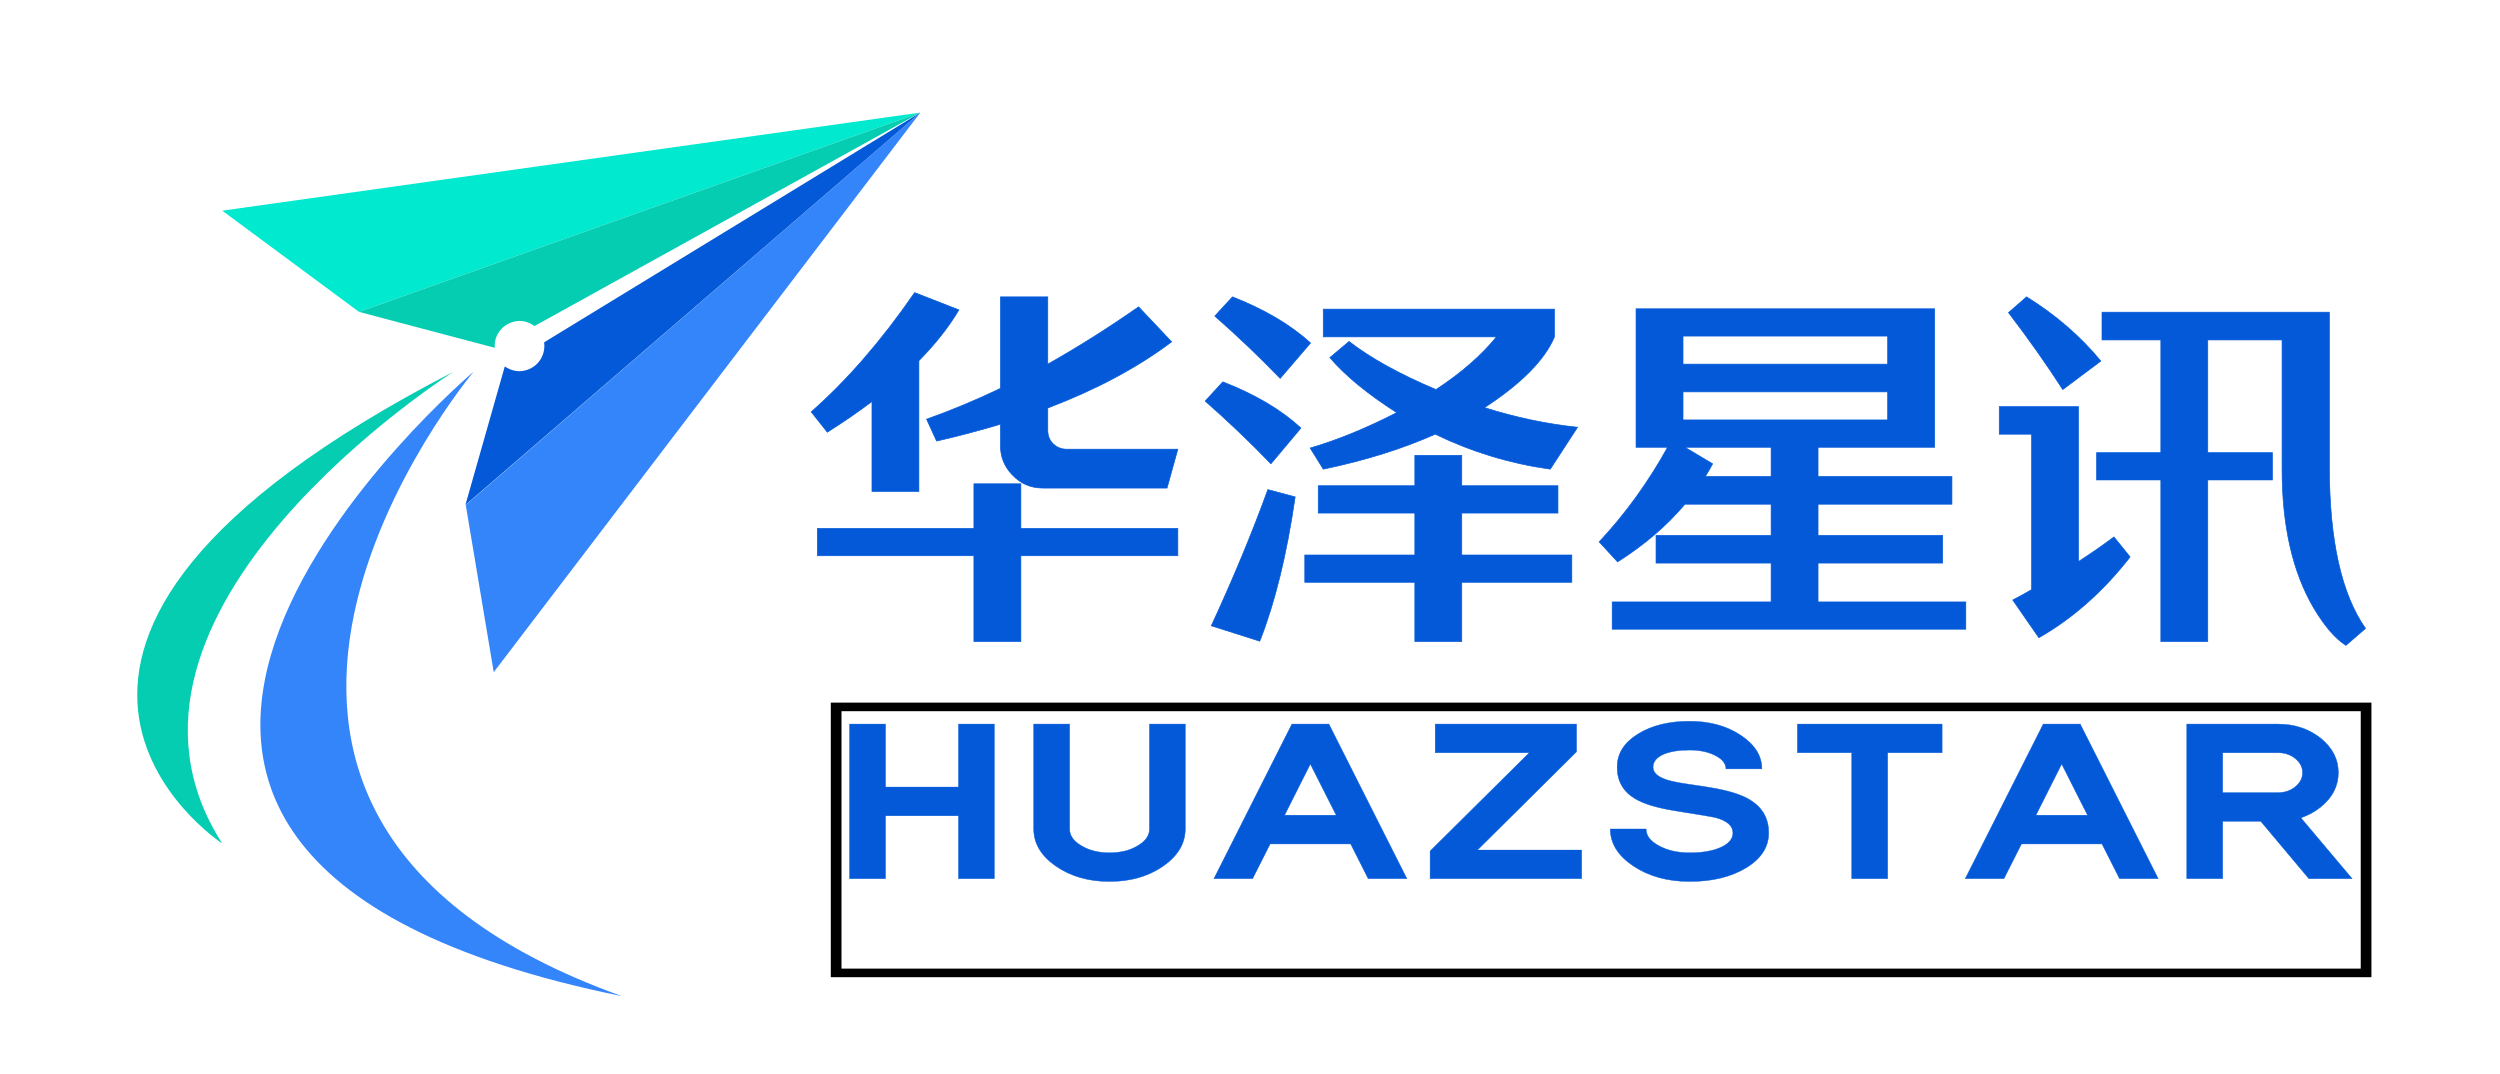
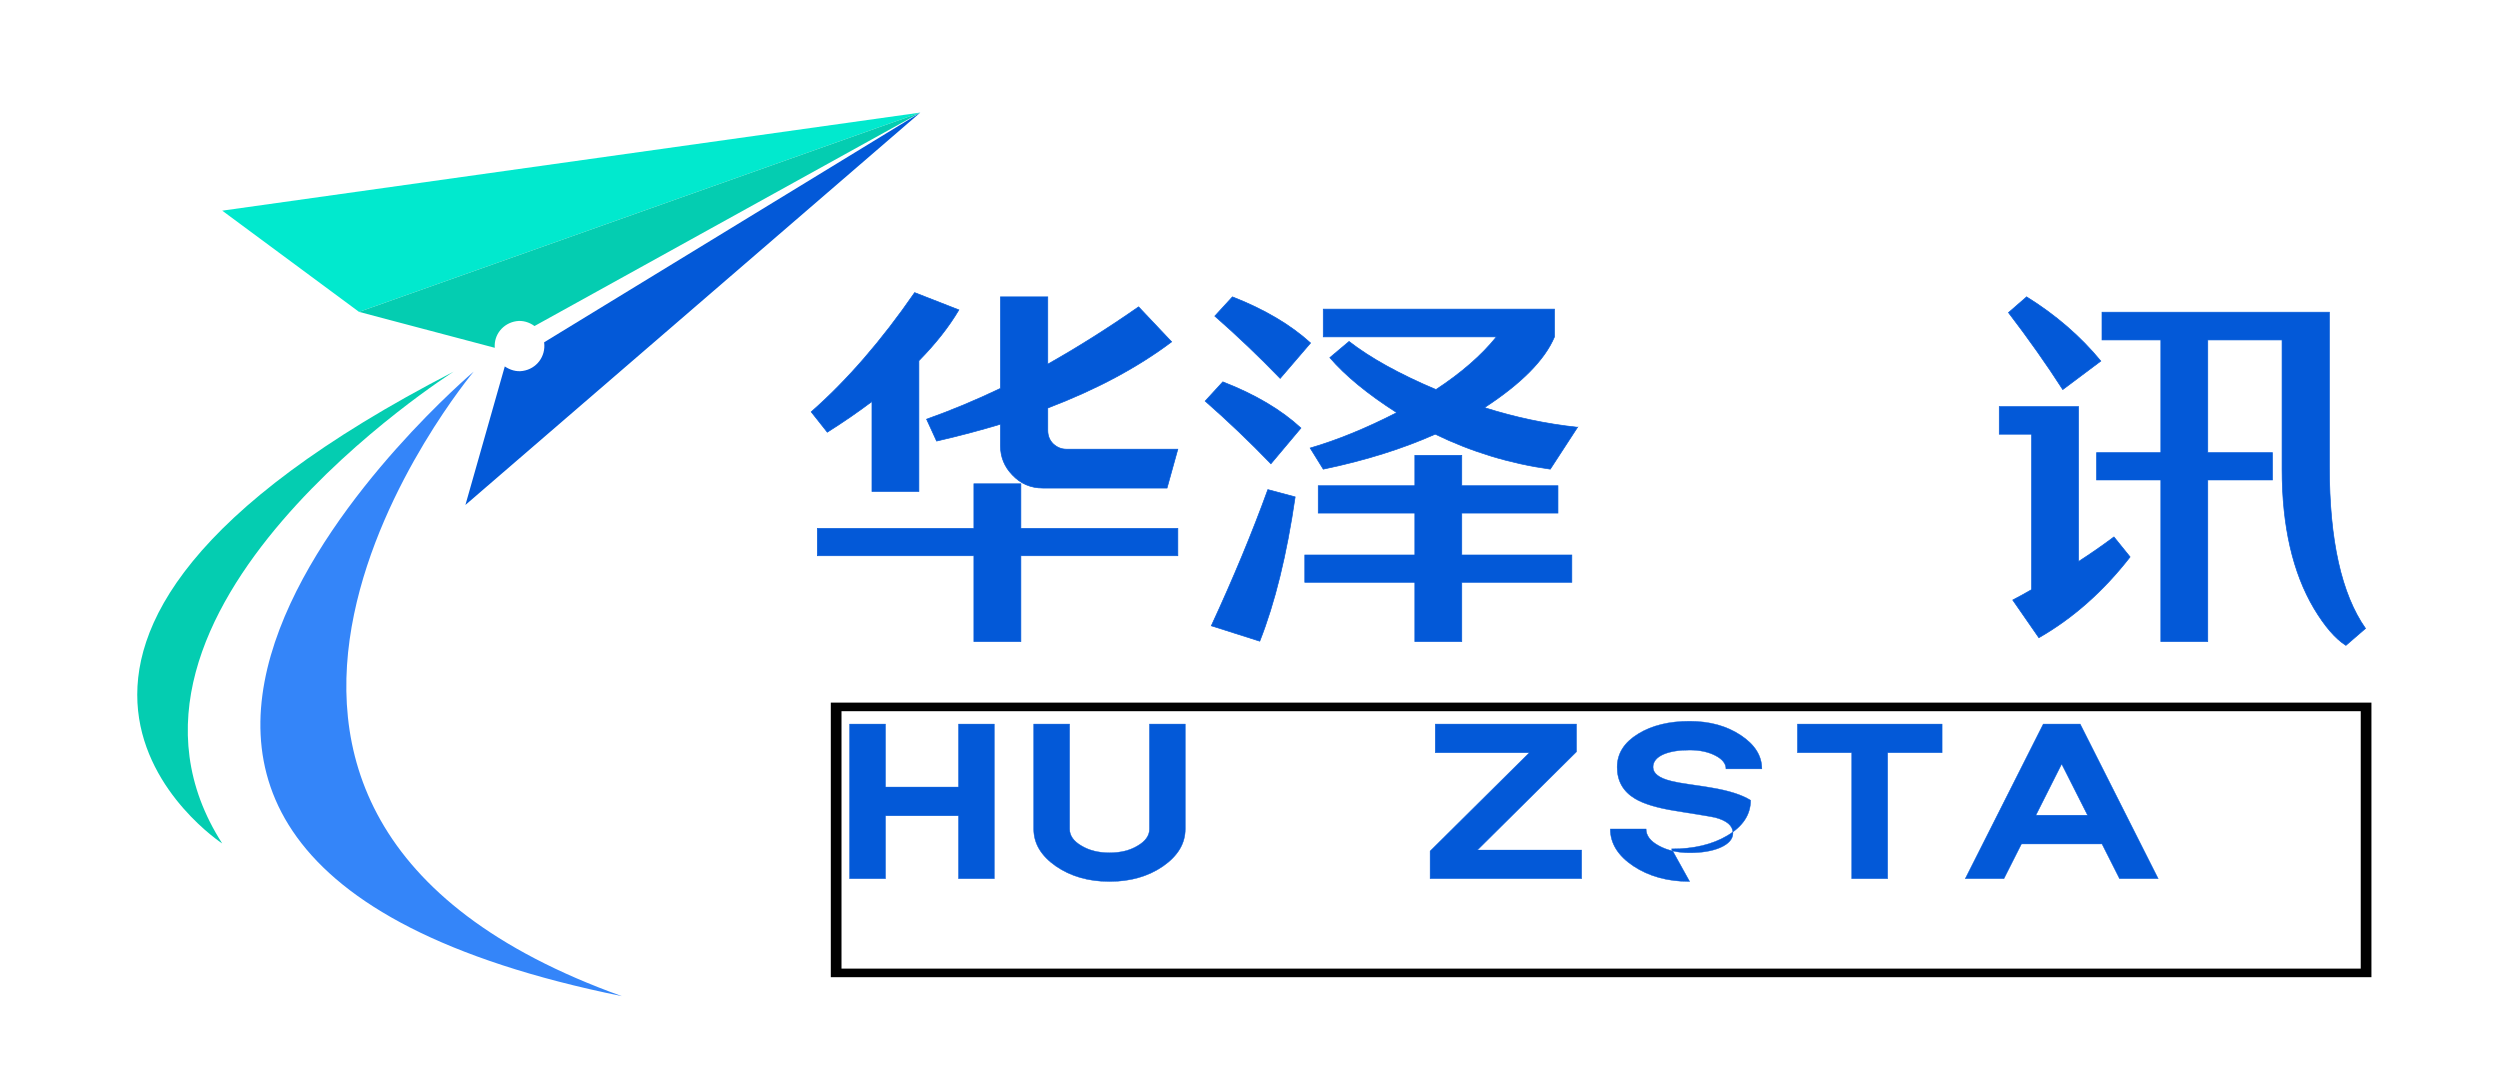
<svg xmlns="http://www.w3.org/2000/svg" width="488.605" height="210" version="1.1" preserveAspectRatio="none" ref="svg_canvas">
  <g>
    <title>Layer 1</title>
    <g display="inline" transform="translate(196.826 211) scale(1 1)" key="shape_h1emw1ET4L" ref="shape_h1emw1ET4L" id="shape_h1emw1ET4L">
      <g id="svg_5" display="inline">
        <rect id="svg_6" y="-199" x="-180" height="192.69" width="173.045" fill="rgba(0,0,0,0)" />
        <svg data-parent="shape_h1emw1ET4L" preserveAspectRatio="none" class="style-removed" xml:space="preserve" enable-background="new 0 0 226.7 255.8" viewBox="0 0 226.7 255.8" height="172.69" width="153.045" y="-189" x="-170" id="svg_1" version="1.1">
          <g id="svg_7">
            <g id="svg_8">
              <polygon id="svg_9" stroke-width="0" points="226.7,0 24.6,28.4 64.2,57.7   " fill="#01E9CE" />
-               <polyline id="svg_10" stroke-width="0" points="226.7,0 103.2,162 95.1,113.6   " fill="#3485F9" />
              <g id="svg_11">
                <path id="svg_12" stroke-width="0" d="m109.7,60.4c1.9,-0.3 3.8,0.3 5.3,1.4l111.7,-61.8l-162.5,57.7l39.3,10.4c-0.3,-3.8 2.4,-7.1 6.2,-7.7z" fill="#04CDB1" />
                <path id="svg_13" stroke-width="0" d="m226.7,0l-108.9,66.5c0,0 0,0.1 0,0.1c0.5,4 -2.2,7.6 -6.2,8.2c-1.9,0.3 -3.7,-0.3 -5.2,-1.3l-11.4,40.1l131.7,-113.6z" fill="#0359D8" />
              </g>
            </g>
            <path id="svg_14" stroke-width="0" d="m140.3,255.8c-149.6,-53.6 -42.9,-180.8 -42.9,-180.8s-164.2,138.7 42.9,180.8z" fill="#3485F9" />
            <path id="svg_15" stroke-width="0" d="m91.6,75c0,0 -110,69.6 -67,136.6c0,0 -87.3,-57 67,-136.6z" fill="#04CDB1" />
          </g>
        </svg>
      </g>
    </g>
    <g stroke="null" display="inline" transform="translate(266.581 280.559) scale(1 1)" key="shape_DpbQu1xYWA" ref="shape_DpbQu1xYWA" class="brand_slogan" id="shape_DpbQu1xYWA">
      <g stroke="null" transform="matrix(2.091 0 0 1.677 132.425 56.24)" id="svg_3" display="inline">
        <svg stroke="null" y="-196" x="-138.517" id="svg_16" data-parent="shape_DpbQu1xYWA" preserveAspectRatio="none" viewBox="0 0 246.4 186.1" height="186.1" width="246.4" version="1.1">
          <rect stroke="null" id="svg_17" y="77.55" x="25.85" height="31" width="143" fill="rgba(0,0,0,0)" />
          <g stroke="null" id="svg_18" data-width="142.33256">
            <path stroke="#0359d8" id="svg_19" data-glyph-descender="-5.27603" data-glyph-ascender="21.65947" data-glyph-h="26.9355" data-glyph-w="17.20938" stroke-width="0.043" fill="#0359d8" transform="skewX(0)" d="m30.46,90.24l6.83,0l0,7.33l3.34,0l0,-18.02l-3.34,0l0,7.34l-6.83,0l0,-7.34l-3.35,0l0,18.02l3.35,0l0,-7.33z" />
            <path stroke="#0359d8" id="svg_20" data-glyph-descender="-5.27603" data-glyph-ascender="21.65947" data-glyph-h="26.9355" data-glyph-w="17.8531" stroke-width="0.043" fill="#0359d8" transform="skewX(0)" d="m55.139,79.55l3.34,0l0,12.23q0,2.53 -2.07,4.33l0,0q-2.07,1.79 -5.01,1.79l0,0q-2.93,0 -5.01,-1.79l0,0q-2.07,-1.8 -2.07,-4.33l0,0l0,-12.23l3.35,0l0,12.23q0,1.15 1.1,1.95l0,0q1.09,0.82 2.63,0.82l0,0q1.56,0 2.64,-0.82l0,0q1.1,-0.8 1.1,-1.95l0,0l0,-12.23z" />
-             <path stroke="#0359d8" id="svg_21" data-glyph-descender="-5.27603" data-glyph-ascender="21.65947" data-glyph-h="26.9355" data-glyph-w="19.69592" stroke-width="0.043" fill="#0359d8" transform="skewX(0)" d="m66.412,93.52l7.53,0l1.64,4.05l3.61,0l-7.29,-18.02l-3.45,0l-7.29,18.02l3.61,0l1.64,-4.05zm6.18,-3.35l-4.83,0l2.41,-5.97l2.42,5.97z" />
            <path stroke="#0359d8" id="svg_22" data-glyph-descender="-5.27603" data-glyph-ascender="21.65947" data-glyph-h="26.9355" data-glyph-w="16.84334" stroke-width="0.043" fill="#0359d8" transform="skewX(0)" d="m90.638,82.89l-8.79,0l0,-3.34l13.2,0l0,3.23l-9.26,11.45l9.74,0l0,3.34l-14.16,0l0,-3.22l9.27,-11.46z" />
-             <path stroke="#0359d8" id="svg_23" data-glyph-descender="-5.27603" data-glyph-ascender="21.65947" data-glyph-h="26.9355" data-glyph-w="17.48706" stroke-width="0.043" fill="#0359d8" transform="skewX(0)" d="m105.622,97.9q-3.07,0 -5.24,-1.79l0,0q-2.17,-1.8 -2.17,-4.33l0,0l3.34,0q0,1.15 1.19,1.95l0,0q1.2,0.82 2.88,0.82l0,0q1.74,0 2.86,-0.6l0,0q1.19,-0.65 1.19,-1.72l0,0q0,-1.25 -1.69,-1.8l0,0q-0.23,-0.08 -3.71,-0.77l0,0q-2.53,-0.51 -3.73,-1.4l0,0q-1.69,-1.25 -1.69,-3.69l0,0q0,-2.39 1.98,-3.89l0,0q1.91,-1.46 4.79,-1.46l0,0q2.8,0 4.77,1.63l0,0q1.98,1.63 1.98,3.92l0,0l-3.35,0q0,-0.91 -0.99,-1.55l0,0q-1,-0.64 -2.41,-0.64l0,0q-1.49,0 -2.43,0.49l0,0q-0.99,0.54 -0.99,1.5l0,0q0,1.1 1.69,1.62l0,0q0.59,0.19 1.73,0.39l0,0q1.68,0.3 1.99,0.38l0,0q2.49,0.51 3.71,1.47l0,0q1.69,1.33 1.69,3.8l0,0q0,2.51 -2.17,4.12l0,0q-2.09,1.55 -5.22,1.55l0,0z" />
+             <path stroke="#0359d8" id="svg_23" data-glyph-descender="-5.27603" data-glyph-ascender="21.65947" data-glyph-h="26.9355" data-glyph-w="17.48706" stroke-width="0.043" fill="#0359d8" transform="skewX(0)" d="m105.622,97.9q-3.07,0 -5.24,-1.79l0,0q-2.17,-1.8 -2.17,-4.33l0,0l3.34,0q0,1.15 1.19,1.95l0,0q1.2,0.82 2.88,0.82l0,0q1.74,0 2.86,-0.6l0,0q1.19,-0.65 1.19,-1.72l0,0q0,-1.25 -1.69,-1.8l0,0q-0.23,-0.08 -3.71,-0.77l0,0q-2.53,-0.51 -3.73,-1.4l0,0q-1.69,-1.25 -1.69,-3.69l0,0q0,-2.39 1.98,-3.89l0,0q1.91,-1.46 4.79,-1.46l0,0q2.8,0 4.77,1.63l0,0q1.98,1.63 1.98,3.92l0,0l-3.35,0q0,-0.91 -0.99,-1.55l0,0q-1,-0.64 -2.41,-0.64l0,0q-1.49,0 -2.43,0.49l0,0q-0.99,0.54 -0.99,1.5l0,0q0,1.1 1.69,1.62l0,0q0.59,0.19 1.73,0.39l0,0q1.68,0.3 1.99,0.38l0,0q2.49,0.51 3.71,1.47l0,0l0,0q0,2.51 -2.17,4.12l0,0q-2.09,1.55 -5.22,1.55l0,0z" />
            <path stroke="#0359d8" id="svg_24" data-glyph-descender="-5.27603" data-glyph-ascender="21.65947" data-glyph-h="26.9355" data-glyph-w="16.19961" stroke-width="0.043" fill="#0359d8" transform="skewX(0)" d="m120.779,97.57l0,-14.68l-5.08,0l0,-3.34l13.52,0l0,3.34l-5.09,0l0,14.68l-3.35,0z" />
            <path stroke="#0359d8" id="svg_25" data-glyph-descender="-5.27603" data-glyph-ascender="21.65947" data-glyph-h="26.9355" data-glyph-w="19.69592" stroke-width="0.043" fill="#0359d8" transform="skewX(0)" d="m136.638,93.52l7.53,0l1.64,4.05l3.61,0l-7.29,-18.02l-3.45,0l-7.29,18.02l3.61,0l1.64,-4.05zm6.18,-3.35l-4.83,0l2.41,-5.97l2.42,5.97z" />
-             <path stroke="#0359d8" id="svg_26" data-glyph-descender="-5.27603" data-glyph-ascender="21.65947" data-glyph-h="26.9355" data-glyph-w="17.34822" stroke-width="0.043" fill="#0359d8" transform="skewX(0)" d="m159.004,90.88l-3.56,0l0,6.69l-3.35,0l0,-18.02l8.51,0q2.33,0 4,1.65l0,0q1.65,1.67 1.65,4.01l0,0q0,2.35 -1.65,4.01l0,0q-0.84,0.84 -1.85,1.26l0,0l4.79,7.09l-4.04,0l-4.5,-6.69zm1.6,-7.99l-5.16,0l0,4.65l5.16,0q0.96,0 1.63,-0.68l0,0q0.68,-0.69 0.68,-1.65l0,0q0,-0.96 -0.68,-1.64l0,0q-0.67,-0.68 -1.63,-0.68l0,0z" />
          </g>
        </svg>
      </g>
    </g>
    <g display="inline" transform="translate(215.431 40.446) scale(1 1)" key="shape_wWNzsKhtmZ" ref="shape_wWNzsKhtmZ" class="brand_name" id="shape_wWNzsKhtmZ">
      <g id="svg_4" display="inline">
        <svg y="-226" x="-136" id="svg_27" data-parent="shape_wWNzsKhtmZ" preserveAspectRatio="none" viewBox="0 0 616 554" height="554" width="616" version="1.1">
          <rect id="svg_28" y="231" x="77" height="92" width="308" fill="rgba(0,0,0,0)" />
          <g id="svg_29" data-width="308">
            <path id="svg_30" data-glyph-descender="-9.02344" data-glyph-ascender="66.17188" data-glyph-h="75.19531" data-glyph-w="77" stroke-width="0.128" stroke="#0359d8" fill="#0359d8" d="m120.09,294.17l30.68,0l0,-5.34l-30.68,0l0,-8.72l-9.18,0l0,8.72l-30.6,0l0,5.34l30.6,0l0,16.77l9.18,0l0,-16.77zm-29.1,-12.56l0,-17.59q-3.99,3.01 -8.73,6.01l0,0l-3.15,-3.98q10.52,-9.25 20.22,-23.31l0,0l8.65,3.38q-2.93,4.96 -7.82,9.93l0,0l0,25.56l-9.17,0zm34.36,-16.31l0,0l0,4.36q0,1.58 1.05,2.63l0,0q1.13,1.05 2.56,1.05l0,0l21.81,0l-2.11,7.6l-24.29,0q-3.53,0 -5.94,-2.56l0,0q-2.33,-2.41 -2.33,-5.71l0,0l0,-4.21q-5.94,1.8 -12.48,3.3l0,0l-1.96,-4.28q7.22,-2.56 14.44,-6.02l0,0l0,-17.89l9.25,0l0,13.15q8.8,-4.96 17.75,-11.2l0,0l6.46,6.84q-10,7.52 -24.21,12.94z" />
            <path id="svg_31" data-glyph-descender="-9.02344" data-glyph-ascender="66.17188" data-glyph-h="75.19531" data-glyph-w="77" stroke-width="0.128" stroke="#0359d8" fill="#0359d8" d="m159.56,260.18q9.48,3.69 15.27,9.03l0,0l-5.87,6.99q-6.16,-6.39 -12.85,-12.26l0,0l3.45,-3.76zm37.53,39.18l0,11.58l9.17,0l0,-11.58l21.51,0l0,-5.34l-21.51,0l0,-8.19l18.8,0l0,-5.34l-18.8,0l0,-5.94l-9.17,0l0,5.94l-18.88,0l0,5.34l18.88,0l0,8.19l-21.51,0l0,5.34l21.51,0zm31.8,-30.3l-5.33,8.19q-11.81,-1.65 -22.49,-6.84l0,0q-9.62,4.29 -21.88,6.84l0,0l-2.56,-4.13q7.97,-2.33 16.92,-6.92l0,0q-8.57,-5.49 -13.08,-10.75l0,0l3.76,-3.16q6.31,4.89 16.99,9.4l0,0q7.45,-4.89 11.81,-10.3l0,0l-33.84,0l0,-5.42l45.19,0l0,5.42q-2.85,6.76 -13.68,13.83l0,0q9.02,2.86 18.19,3.84l0,0zm-71.58,38.8l9.47,3.01q4.44,-11.21 6.92,-28.2l0,0l-5.34,-1.43q-4.58,12.63 -11.05,26.62l0,0zm4.13,-64.29q9.4,3.68 15.27,9.02l0,0l-5.94,6.92q-6.17,-6.39 -12.78,-12.18l0,0l3.45,-3.76z" />
-             <path id="svg_32" data-glyph-descender="-9.02344" data-glyph-ascender="66.17188" data-glyph-h="75.19531" data-glyph-w="77" stroke-width="0.128" stroke="#0359d8" fill="#0359d8" d="m289.5,256.72l-40,0l0,-5.48l40,0l0,5.48zm-40,5.42l40,0l0,5.49l-40,0l0,-5.49zm-3.01,10.83q-5.71,10.3 -13.38,18.49l0,0l3.6,3.91q7.83,-4.96 13.16,-11.27l0,0l16.85,0l0,6.09l-22.49,0l0,5.41l22.49,0l0,7.6l-31.06,0l0,5.33l69.11,0l0,-5.33l-28.88,0l0,-7.6l24.36,0l0,-5.41l-24.36,0l0,-6.09l26.17,0l0,-5.42l-26.17,0l0,-5.71l22.79,0l0,-27.07l-58.36,0l0,27.07l6.17,0zm20.23,0l0,5.71l-12.86,0q0.75,-1.2 1.43,-2.48l0,0l-5.42,-3.23l16.85,0z" />
            <path id="svg_33" data-glyph-descender="-9.02344" data-glyph-ascender="66.17188" data-glyph-h="75.19531" data-glyph-w="77" stroke-width="0.128" stroke="#0359d8" fill="#0359d8" d="m316.65,243.57q8.57,5.33 14.51,12.55l0,0l-7.44,5.57q-4.74,-7.37 -10.61,-15.04l0,0l3.54,-3.08zm0.98,57.22l0,0l0,-30.38l-6.32,0l0,-5.41l15.49,0l0,30.3q3.61,-2.33 6.92,-4.81l0,0l3.16,3.91q-7.83,10.07 -17.83,15.79l0,0l-5.11,-7.37q1.88,-0.98 3.69,-2.03zm34.43,-26.77l0,-22.03l14.52,0l0,25.26q0,16.7 6.24,27.22l0,0q3.16,5.27 6.24,7.22l0,0l3.83,-3.31q-7.06,-10.07 -7.06,-31.65l0,0l0,-30.16l-44.44,0l0,5.42l11.5,0l0,22.03l-12.56,0l0,5.34l12.56,0l0,31.58l9.17,0l0,-31.58l12.64,0l0,-5.34l-12.64,0z" />
          </g>
        </svg>
      </g>
    </g>
  </g>
</svg>